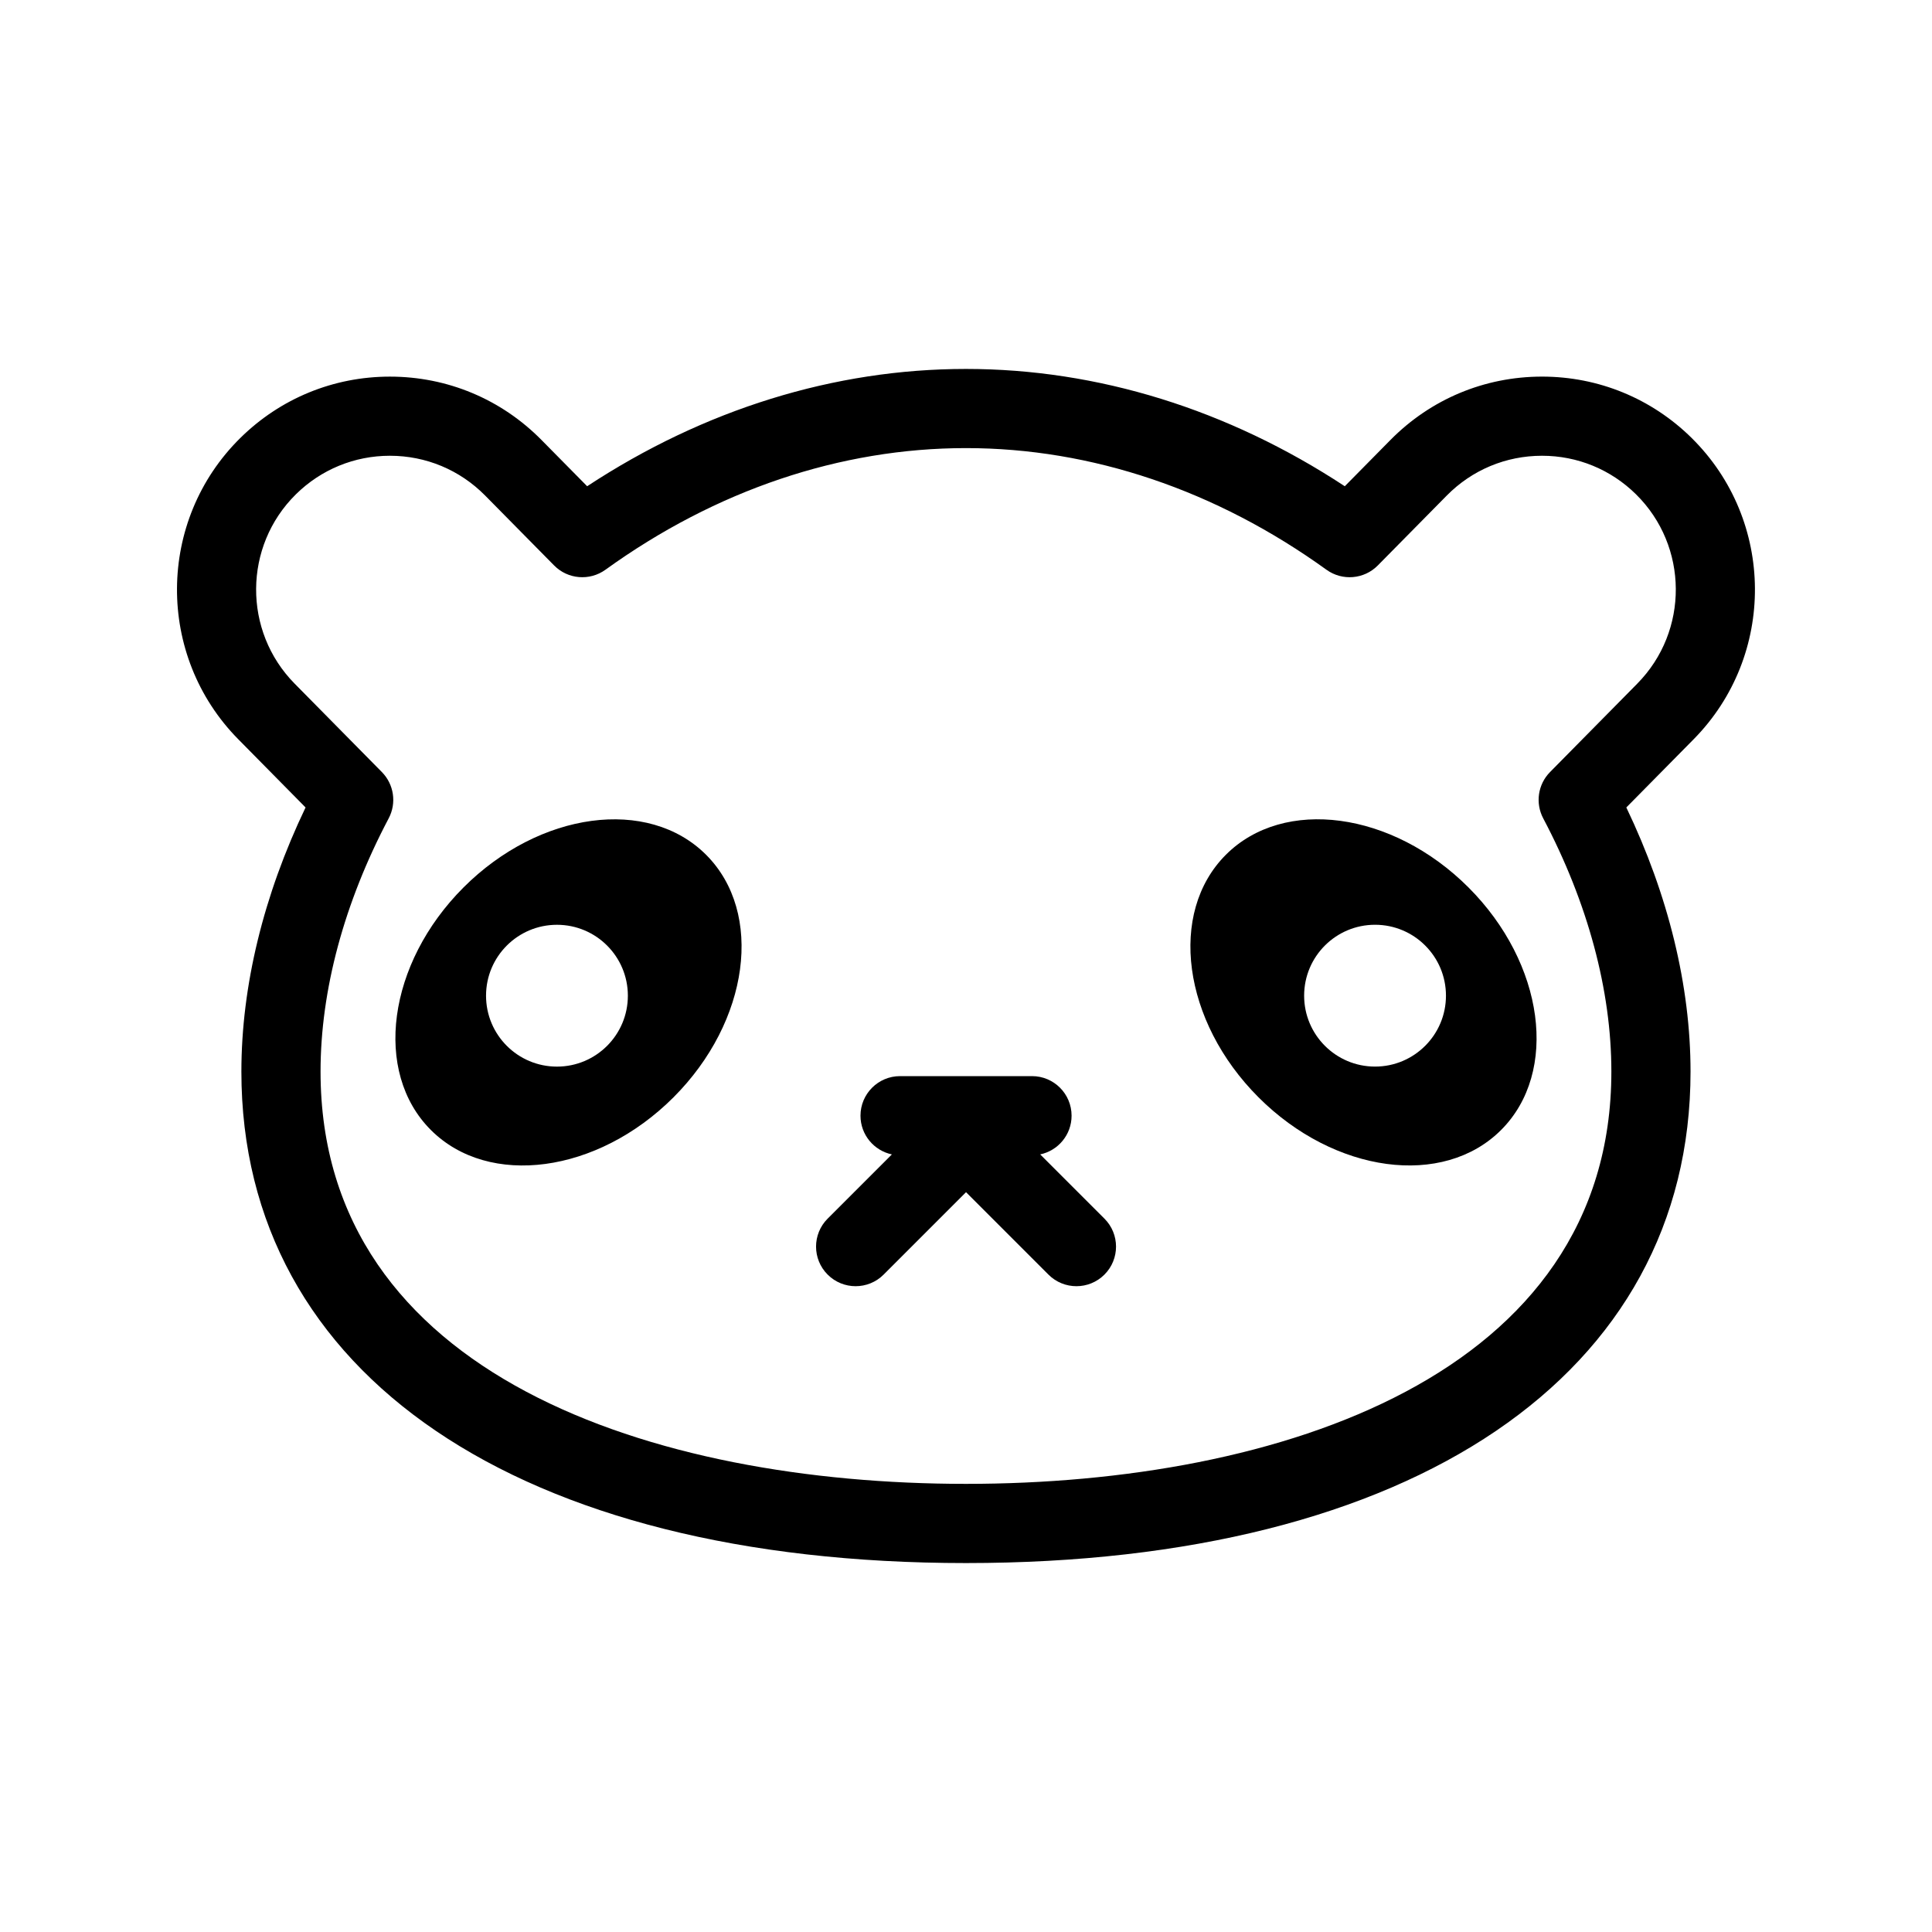
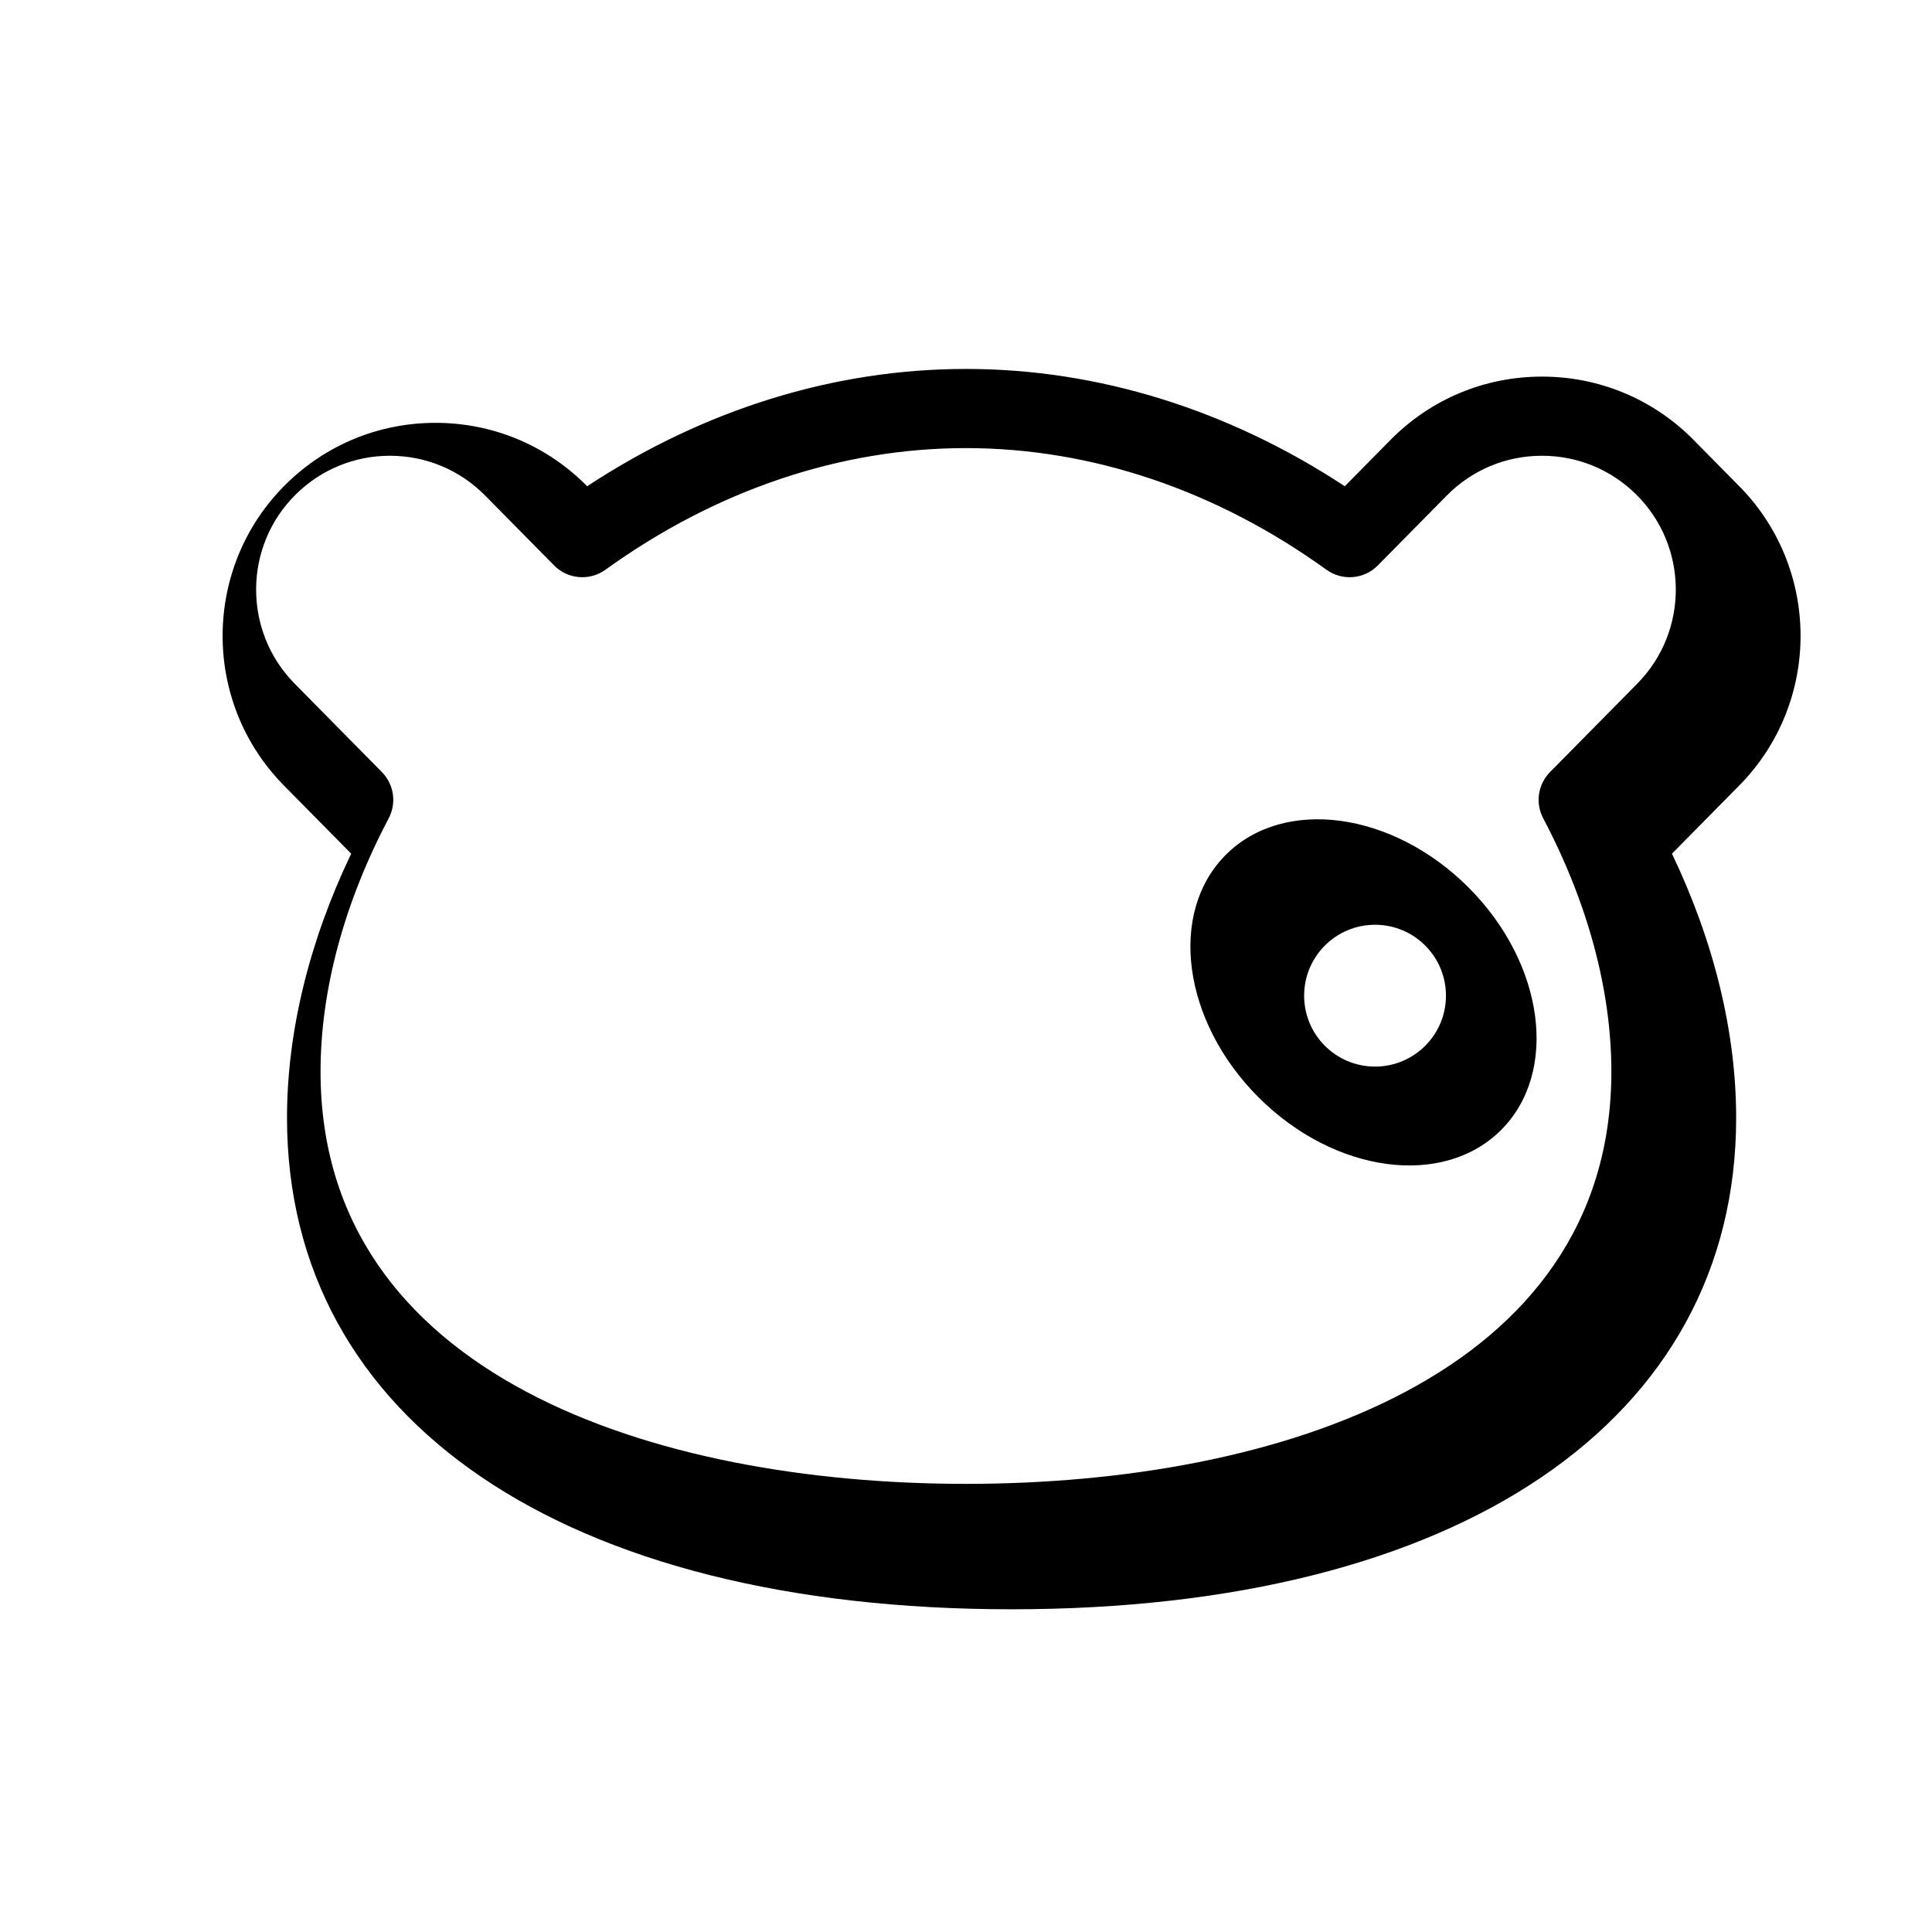
<svg xmlns="http://www.w3.org/2000/svg" fill="#000000" width="800px" height="800px" version="1.1" viewBox="144 144 512 512">
  <g>
-     <path d="m592.31 260.07c-10.633-10.488-24.715-16.266-39.652-16.266-15.223 0-29.496 5.969-40.188 16.805l-12.086 12.25c-30.98-20.367-65.504-31.086-100.39-31.086-34.887 0-69.41 10.719-100.39 31.086l-12.09-12.25c-10.691-10.836-24.965-16.801-40.188-16.801-14.934 0-29.016 5.777-39.648 16.27-22.152 21.859-22.391 57.676-0.531 79.832l17.832 18.074c-11.148 23.266-17.008 47.32-17.008 69.992 0 80.34 73.578 130.25 192.02 130.25 118.44 0 192.02-49.906 192.02-130.25 0-22.668-5.863-46.719-17.016-69.992l17.84-18.074c21.863-22.16 21.625-57.973-0.527-79.84zm-14.41 65.098-23.125 23.434c-3.215 3.258-3.945 8.219-1.809 12.266 11.82 22.379 18.062 45.582 18.062 67.102 0 80.562-88.355 109.27-171.04 109.27-82.688 0-171.04-28.703-171.04-109.27 0-21.523 6.246-44.73 18.059-67.102 2.137-4.047 1.402-9.012-1.809-12.266l-23.121-23.434c-13.734-13.922-13.586-36.43 0.332-50.164 6.684-6.59 15.527-10.223 24.914-10.223 9.566 0 18.535 3.75 25.258 10.559l18.262 18.508c3.633 3.684 9.406 4.16 13.602 1.141 29.238-21.094 62.277-32.238 95.543-32.238 33.262 0 66.297 11.148 95.539 32.238 4.191 3.023 9.973 2.543 13.605-1.141l18.262-18.508c6.719-6.809 15.688-10.559 25.254-10.559 9.387 0 18.234 3.633 24.914 10.223 13.926 13.742 14.07 36.242 0.332 50.164z" />
-     <path d="m266.84 379.18c-20.145 20.145-24.02 48.926-8.652 64.285 15.359 15.367 44.141 11.488 64.285-8.652 20.141-20.141 24.016-48.922 8.652-64.285-15.363-15.363-44.145-11.488-64.285 8.652zm24.758 47.484c-10.383 0-18.793-8.414-18.793-18.793 0-10.383 8.414-18.793 18.793-18.793 10.383 0 18.793 8.414 18.793 18.793 0 10.379-8.414 18.793-18.793 18.793z" />
+     <path d="m592.31 260.07c-10.633-10.488-24.715-16.266-39.652-16.266-15.223 0-29.496 5.969-40.188 16.805l-12.086 12.25c-30.98-20.367-65.504-31.086-100.39-31.086-34.887 0-69.41 10.719-100.39 31.086c-10.691-10.836-24.965-16.801-40.188-16.801-14.934 0-29.016 5.777-39.648 16.27-22.152 21.859-22.391 57.676-0.531 79.832l17.832 18.074c-11.148 23.266-17.008 47.32-17.008 69.992 0 80.34 73.578 130.25 192.02 130.25 118.44 0 192.02-49.906 192.02-130.25 0-22.668-5.863-46.719-17.016-69.992l17.84-18.074c21.863-22.16 21.625-57.973-0.527-79.84zm-14.41 65.098-23.125 23.434c-3.215 3.258-3.945 8.219-1.809 12.266 11.82 22.379 18.062 45.582 18.062 67.102 0 80.562-88.355 109.27-171.04 109.27-82.688 0-171.04-28.703-171.04-109.27 0-21.523 6.246-44.73 18.059-67.102 2.137-4.047 1.402-9.012-1.809-12.266l-23.121-23.434c-13.734-13.922-13.586-36.43 0.332-50.164 6.684-6.59 15.527-10.223 24.914-10.223 9.566 0 18.535 3.75 25.258 10.559l18.262 18.508c3.633 3.684 9.406 4.16 13.602 1.141 29.238-21.094 62.277-32.238 95.543-32.238 33.262 0 66.297 11.148 95.539 32.238 4.191 3.023 9.973 2.543 13.605-1.141l18.262-18.508c6.719-6.809 15.688-10.559 25.254-10.559 9.387 0 18.234 3.633 24.914 10.223 13.926 13.742 14.07 36.242 0.332 50.164z" />
    <path d="m468.87 370.52c-15.367 15.363-11.488 44.145 8.652 64.285 20.141 20.145 48.926 24.02 64.285 8.652 15.367-15.359 11.488-44.141-8.652-64.285-20.141-20.141-48.93-24.016-64.285-8.652zm39.531 56.137c-10.383 0-18.793-8.414-18.793-18.793 0-10.383 8.414-18.793 18.793-18.793 10.383 0 18.793 8.414 18.793 18.793 0 10.379-8.418 18.793-18.793 18.793z" />
-     <path d="m419.66 449.93c4.754-1 8.32-5.207 8.32-10.258 0-5.793-4.695-10.488-10.488-10.488h-34.965c-5.793 0-10.488 4.695-10.488 10.488 0 5.051 3.566 9.254 8.316 10.258l-17.02 17.02c-4.098 4.094-4.098 10.738 0 14.832 2.051 2.051 4.734 3.074 7.418 3.074s5.367-1.023 7.418-3.074l21.84-21.84 21.84 21.84c2.051 2.051 4.734 3.074 7.418 3.074s5.367-1.023 7.418-3.074c4.098-4.094 4.098-10.738 0-14.832z" />
  </g>
</svg>